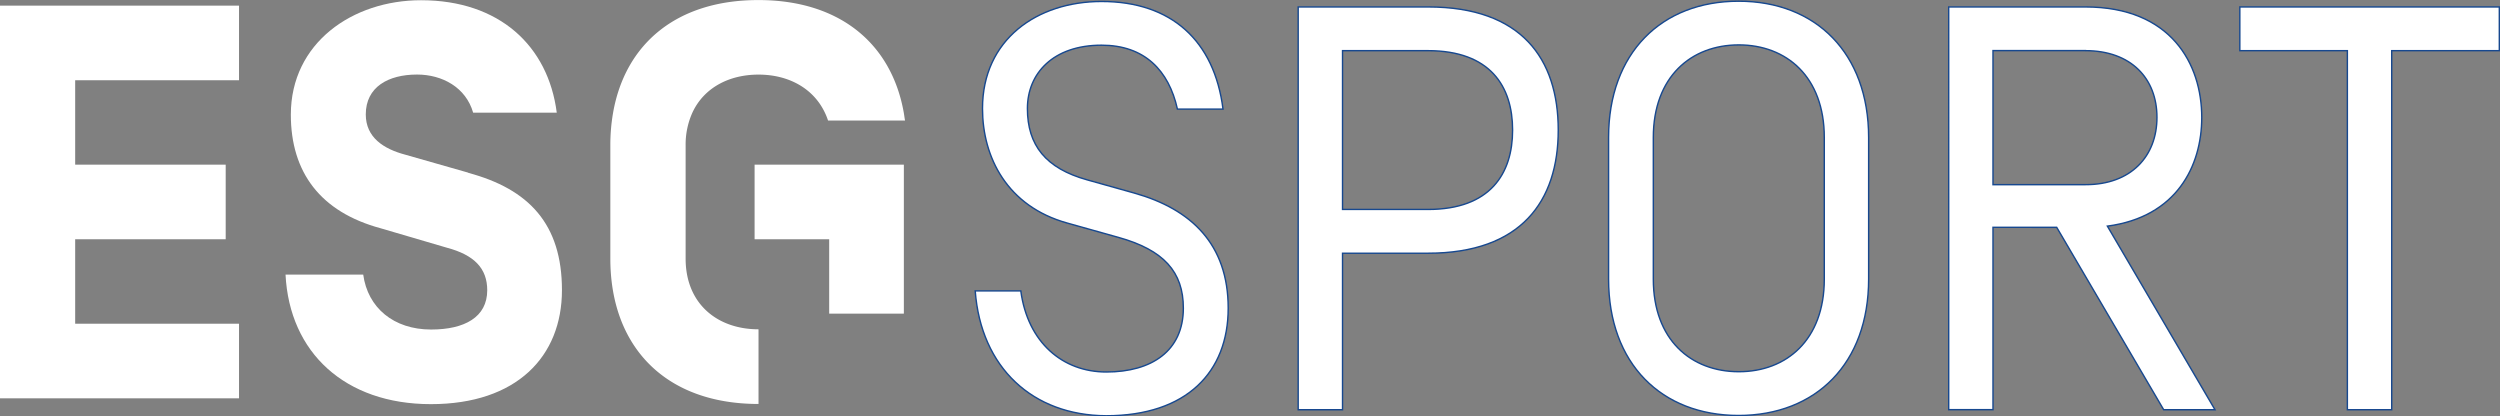
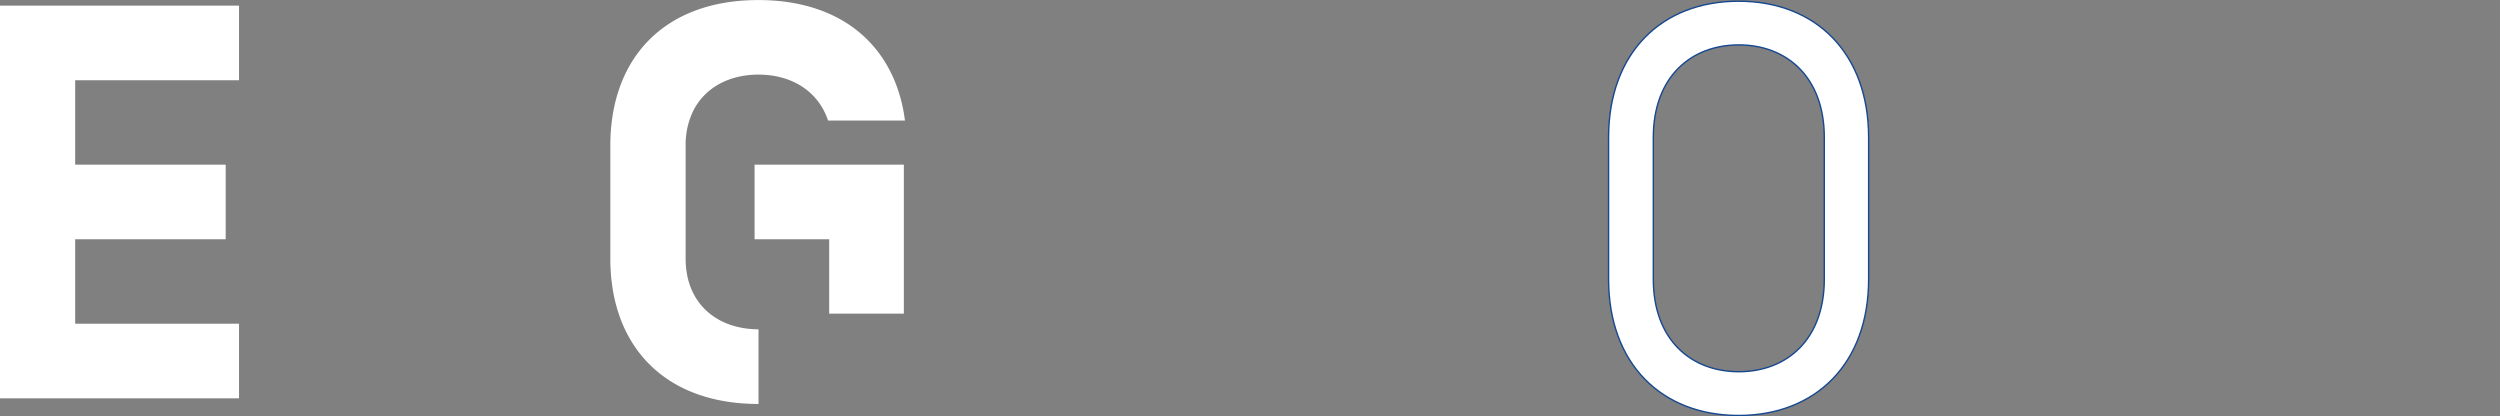
<svg xmlns="http://www.w3.org/2000/svg" id="Calque_1" data-name="Calque 1" viewBox="0 0 438.65 73.02">
  <rect x="0" y="0" width="438.65" height="73.02" fill="#808080" stroke="none" />
  <defs>
    <style>.cls-1,.cls-2{fill:#fff;}.cls-2{stroke:#17488f;stroke-miterlimit:10;stroke-width:0.25px;}</style>
  </defs>
  <title>logo-esg-sport bis</title>
  <polygon class="cls-1" points="0 69.89 41.94 69.89 41.94 56.8 13.19 56.8 13.19 41.98 39.6 41.98 39.6 28.89 13.19 28.89 13.19 14.08 41.94 14.08 41.94 0.99 0 0.99 0 69.89" />
-   <path class="cls-1" d="M289.31,248.26l-11.11-3.17c-3.74-1-6.89-3-6.89-7.05,0-4.82,3.94-7,9-7,4.43,0,8.57,2.26,9.84,6.69h14.67C303.31,226,294.74,218,281,218c-12,0-22.84,7.48-22.84,20.08,0,10.14,5.22,17.08,15.75,19.93l11.62,3.41c4.82,1.28,7.09,3.64,7.09,7.47,0,4.73-4,6.89-9.85,6.89-6.59,0-11.12-3.84-11.91-9.64H257.23c.69,13.68,10.44,22.73,25.5,22.73s23-8.37,23-20-5.83-17.74-16.46-20.59" transform="translate(-207.13 -217.96)" />
  <polygon class="cls-1" points="145.49 28.89 132.4 28.89 132.4 41.98 145.49 41.98 145.49 55.03 158.59 55.03 158.59 41.98 158.59 41.93 158.59 28.89 145.49 28.89" />
  <path class="cls-1" d="M365.71,237.75h0c-2.11-12-11.1-19.78-25.51-19.78s-23.39,7.74-25.5,19.78a32.94,32.94,0,0,0-.48,5.72v19.88c0,15.26,9.45,25.49,26,25.49V275.74c-7.18,0-12.79-4.43-12.79-12.4V243.46a13.6,13.6,0,0,1,1.18-5.72c2-4.34,6.39-6.69,11.61-6.69s9.61,2.37,11.65,6.69h0a11.18,11.18,0,0,1,.55,1.37h13.51C365.84,238.66,365.79,238.2,365.71,237.75Z" transform="translate(-207.13 -217.96)" />
-   <path class="cls-2" d="M378.24,269h8c1.22,9.08,7.37,14.23,15,14.23,8,0,13.52-3.73,13.52-11.2,0-6.36-3.43-10.2-11.4-12.42l-9-2.52c-10.5-2.93-14.84-11.51-14.84-20.09,0-12.12,9.59-18.78,20.9-18.78,12.21,0,19.78,6.86,21.3,18.88h-8c-1.51-6.77-5.75-11.21-13.32-11.21-8.48,0-13,4.95-13,11.11,0,6.46,3.23,10.5,10.49,12.52l8.28,2.32c10,2.82,16.46,9,16.46,20.19s-7.27,18.88-21.4,18.88C388.33,290.86,379.25,282.48,378.24,269Z" transform="translate(-207.13 -217.96)" />
-   <path class="cls-2" d="M457.69,262.39h-15v27.46h-7.78V219.18h22.82c16.35,0,22.81,9.09,22.81,21.6S474,262.39,457.69,262.39Zm0-35.54h-15v27.86h15c10.9,0,14.84-6.25,14.84-13.93S468.59,226.85,457.69,226.85Z" transform="translate(-207.13 -217.96)" />
  <path class="cls-2" d="M535,266.93c0,14.84-9.29,23.93-22.82,23.93s-22.81-9.09-22.81-23.93V242.1c0-14.84,9.28-23.93,22.81-23.93S535,227.26,535,242.1Zm-7.78-24.83c0-10.7-6.66-16.26-15-16.26s-15,5.56-15,16.26v24.83c0,10.7,6.66,16.25,15,16.25s15-5.55,15-16.25Z" transform="translate(-207.13 -217.96)" />
-   <path class="cls-2" d="M556.82,257.84v32h-7.77V219.18h24c15,0,20.4,10,20.4,19.38,0,8.58-4.45,17.47-16.56,19.08l18.88,32.21h-9l-18.77-32Zm16.25-31H556.82v23.52h16.25c8,0,12.52-5,12.52-11.81S581.05,226.85,573.07,226.85Z" transform="translate(-207.13 -217.96)" />
-   <path class="cls-2" d="M600.13,226.85v-7.67h45.53v7.67H626.78v63H619v-63Z" transform="translate(-207.13 -217.96)" />
</svg>